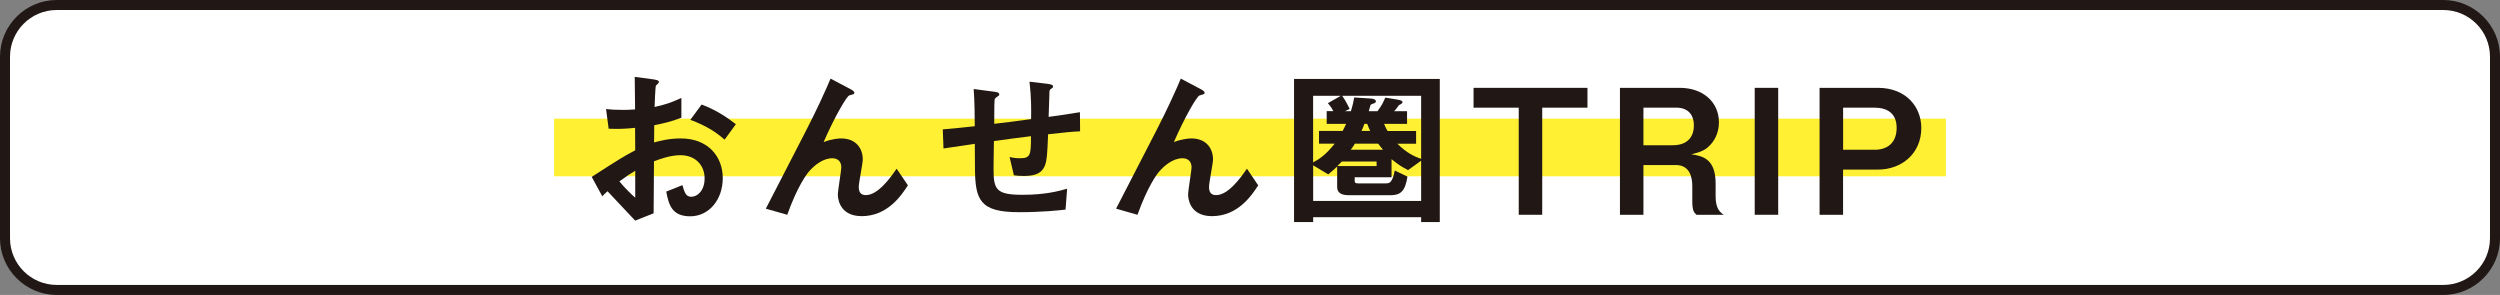
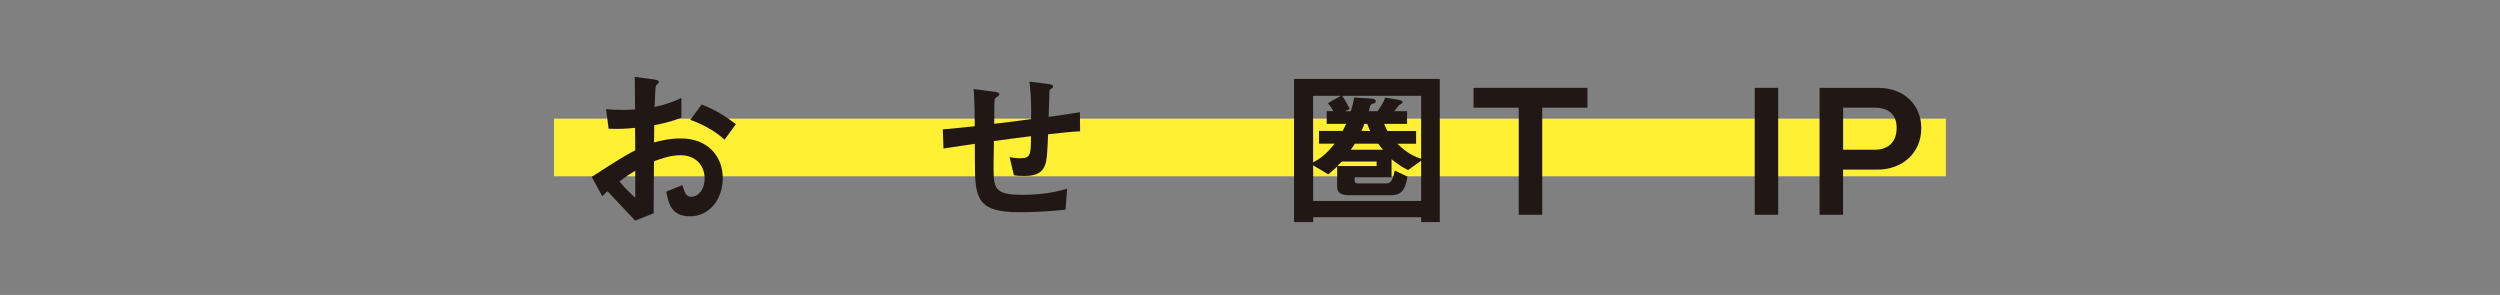
<svg xmlns="http://www.w3.org/2000/svg" viewBox="0 0 491.79 58.02">
  <rect x="0" y="0" width="491.79" height="58.02" fill="#808080" stroke="none" />
  <defs>
    <style>.d{fill:#211815;}.e{fill:#fff;}.f{fill:#fff034;}</style>
  </defs>
  <g id="a" />
  <g id="b">
    <g id="c">
      <g>
-         <rect class="e" x=".98" y=".98" width="489.82" height="56.05" rx="10.17" ry="10.17" />
-         <path class="d" d="M480.64,1.97c5.06,0,9.18,4.12,9.18,9.18V46.87c0,5.06-4.12,9.18-9.18,9.18H11.15c-5.06,0-9.18-4.12-9.18-9.18V11.15C1.97,6.09,6.09,1.97,11.15,1.97H480.64m0-1.97H11.15C5.02,0,0,5.02,0,11.15V46.87c0,6.13,5.02,11.15,11.15,11.15H480.64c6.13,0,11.15-5.02,11.15-11.15V11.15c0-6.13-5.02-11.15-11.15-11.15h0Z" />
-       </g>
+         </g>
      <rect class="f" x="108.99" y="23.34" width="273.8" height="11.34" />
      <g>
        <path class="d" d="M116.41,34.79c5.61-3.63,6.26-4,8.55-5.23l-.03-4.41c-2.05,.21-3.28,.24-5.2,.17l-.51-3.87c.96,.1,1.78,.17,3.35,.17,.85,0,1.37-.03,2.36-.1-.03-3.87-.03-4.17-.07-6.4l3.8,.51c.96,.14,.96,.38,.96,.55,0,.14-.51,.55-.58,.65-.14,.21-.24,3.56-.27,4.21,2.19-.48,3.35-.89,5.27-1.78v3.9c-2.15,.82-3.76,1.16-5.34,1.47l-.03,3.39c.99-.27,2.84-.79,5.27-.79,5.3,0,8.24,3.52,8.24,7.8s-2.74,7.52-6.4,7.52-4.24-2.36-4.72-4.86l3.18-1.27c.41,1.4,.68,2.29,1.74,2.29,1.23,0,2.63-1.23,2.63-3.63s-1.64-4.55-4.76-4.55c-2.02,0-4,.75-5.2,1.2-.03,5.44-.03,6.05-.07,10.23l-3.63,1.44c-1.47-1.57-2.33-2.5-5.44-5.78-.48,.45-.55,.48-1.03,.99l-2.09-3.83Zm8.55-1.2c-.96,.58-1.68,1.03-3.11,2.09,1.09,1.37,2.5,2.67,3.11,3.21v-5.3Zm17.58-6.12c-1.54-1.33-3.32-2.63-6.74-3.9l2.22-3.01c2.8,1.03,5.06,2.57,6.74,3.87l-2.22,3.04Z" />
-         <path class="d" d="M169.51,42.52c-4.69,0-4.69-4-4.69-4.21,0-.86,.68-4.82,.68-5.37,0-1.23-.75-1.81-1.78-1.81-1.88,0-3.59,1.47-4.55,2.57-.51,.55-2.33,3.04-4.31,8.55l-4.21-1.2c8.24-15.94,9.1-17.62,10.64-20.9,1.16-2.5,1.64-3.59,2.09-4.69l3.87,2.05c.2,.1,.82,.41,.82,.75,0,.14-.14,.27-.27,.31-.1,.03-.65,.14-.75,.21-.51,.17-2.91,4.28-5.03,9.17,1.74-.68,3.18-.72,3.42-.72,3.01,0,4.28,2.02,4.28,4.14,0,.79-.79,4.55-.79,5.4,0,1.2,.55,1.61,1.4,1.61,2.36,0,4.79-3.35,6.05-5.2l2.22,3.28c-1.27,1.95-3.97,6.06-9.1,6.06Z" />
        <path class="d" d="M206.18,26.41c-.17,4.04-.24,5.06-.58,6.02-.51,1.44-1.61,2.19-4.17,2.19-.89,0-1.64-.07-1.98-.14l-.85-3.59c.51,.1,.99,.24,2.02,.24,2.09,0,2.19-.62,2.19-4.34-3.63,.44-4.21,.55-7.29,.96-.07,3.42-.07,5.47-.07,5.68,0,3.9,.62,4.89,5.68,4.89,4.58,0,7.22-.75,8.79-1.2l-.31,4.11c-1.51,.17-4.58,.51-9.17,.51-7.7,0-8.62-2.39-8.65-8.76l-.03-4.69c-2.74,.41-3.08,.44-6.16,.92l-.14-3.76c2.7-.24,3.73-.34,6.29-.62,0-1.4-.03-4.93-.21-7.32l3.87,.51c.72,.1,1.16,.14,1.16,.58,0,.17-.07,.2-.58,.55-.31,.24-.34,.44-.34,.51-.03,.55-.07,.75-.07,4.69,2.05-.24,3.32-.38,7.25-.92,.03-1.61,.07-4.1-.31-7.36l3.49,.41c1.13,.14,1.13,.34,1.13,.55,0,.17-.07,.24-.38,.45-.27,.17-.27,.27-.31,.41l-.17,5.1c1.92-.27,3.01-.41,6.16-.92l.03,3.76c-1.51,.07-3.08,.21-6.29,.58Z" />
-         <path class="d" d="M238.41,42.52c-4.69,0-4.69-4-4.69-4.21,0-.86,.68-4.82,.68-5.37,0-1.23-.75-1.81-1.78-1.81-1.88,0-3.59,1.47-4.55,2.57-.51,.55-2.33,3.04-4.31,8.55l-4.21-1.2c8.24-15.94,9.1-17.62,10.64-20.9,1.16-2.5,1.64-3.59,2.09-4.69l3.87,2.05c.21,.1,.82,.41,.82,.75,0,.14-.14,.27-.27,.31-.1,.03-.65,.14-.75,.21-.51,.17-2.91,4.28-5.03,9.17,1.74-.68,3.18-.72,3.42-.72,3.01,0,4.28,2.02,4.28,4.14,0,.79-.79,4.55-.79,5.4,0,1.2,.55,1.61,1.4,1.61,2.36,0,4.79-3.35,6.06-5.2l2.22,3.28c-1.27,1.95-3.97,6.06-9.1,6.06Z" />
        <path class="d" d="M279.56,43.69v-.96h-21.24v.96h-3.76V15.53h28.67v28.16h-3.66Zm-18.58-19.33v-2.5h1.3c-.27-.58-.65-1.09-1.06-1.57l2.53-1.44h-5.44v13.1c1.23-.68,2.46-1.44,4.24-3.69h-3.08v-2.5h4.65c.38-.75,.48-.92,.68-1.4h-3.83Zm18.58,7.25l-2.57,1.85c-1.27-.65-2.02-1.13-3.25-2.15v3.56h-7.25v.72c0,.38,.17,.48,.62,.48h5.51c.65,0,1.27-.03,1.75-2.53l2.5,1.2c-.44,2.87-1.37,3.66-3.32,3.66h-8.18c-1.54,0-2.33-.48-2.33-1.64v-4c-.38,.34-.85,.82-1.75,1.54l-2.97-1.78v7.01h21.24v-7.9Zm-8.76,.17h-6.84c-.21,.21-.34,.34-.89,.89h7.73v-.89Zm8.76-12.93h-15.53c.75,1.03,1.37,2.39,1.47,2.57l-.92,.45h1.16c.38-1.2,.51-1.92,.65-2.7l3.11,.2c.61,.03,1.16,.17,1.16,.58,0,.21-.21,.34-.58,.45-.1,.03-.41,.14-.48,.27-.1,.41-.24,.89-.34,1.2h1.71c.89-1.23,.96-1.37,1.54-2.67l2.5,.41c.75,.14,.89,.31,.89,.48,0,.21-.27,.34-.31,.38-.1,.03-.34,.17-.41,.24-.27,.41-.65,.82-.92,1.16h2.53v2.5h-4.52c.31,.72,.45,1.03,.69,1.4h5.61v2.5h-3.7c1.92,1.85,3.28,2.5,4.69,2.97v-12.38Zm-8.45,9.41h-4.58c-.21,.38-.34,.55-.82,1.2h6.36c-.34-.38-.65-.79-.96-1.2Zm-2.16-3.9h-.55c-.27,.82-.45,1.13-.58,1.4h1.71c-.14-.31-.38-.85-.58-1.4Z" />
        <path class="d" d="M303.38,21.18v21.07h-4.62V21.18h-8.89v-3.9h22.41v3.9h-8.89Z" />
-         <path class="d" d="M333.72,42.25c-.51-.48-.82-.85-.82-2.67v-3.01c0-1.78-.55-4.1-3.21-4.1h-6.4v9.78h-4.62V17.28h11.77c4.65,0,7.7,2.87,7.7,6.77,0,1.64-.55,3.15-1.54,4.28-.96,1.09-1.78,1.54-3.9,2.02,2.43,.34,4.79,1.06,4.79,5.75v2.53c0,2.5,.92,3.15,1.61,3.63h-5.37Zm-3.9-21.07h-6.53v7.39h5.78c2.56,0,4.14-1.33,4.14-3.9,0-2.26-1.33-3.49-3.39-3.49Z" />
        <path class="d" d="M345.18,42.25V17.28h4.62v24.97h-4.62Z" />
        <path class="d" d="M369.44,33.36h-6.88v8.89h-4.62V17.28h11.49c5.44,0,8.52,3.66,8.52,7.9,0,5.03-3.87,8.18-8.52,8.18Zm-.68-12.18h-6.19v8.28h6.19c2.56,0,4.34-1.4,4.34-4.31s-1.92-3.97-4.34-3.97Z" />
      </g>
    </g>
  </g>
</svg>